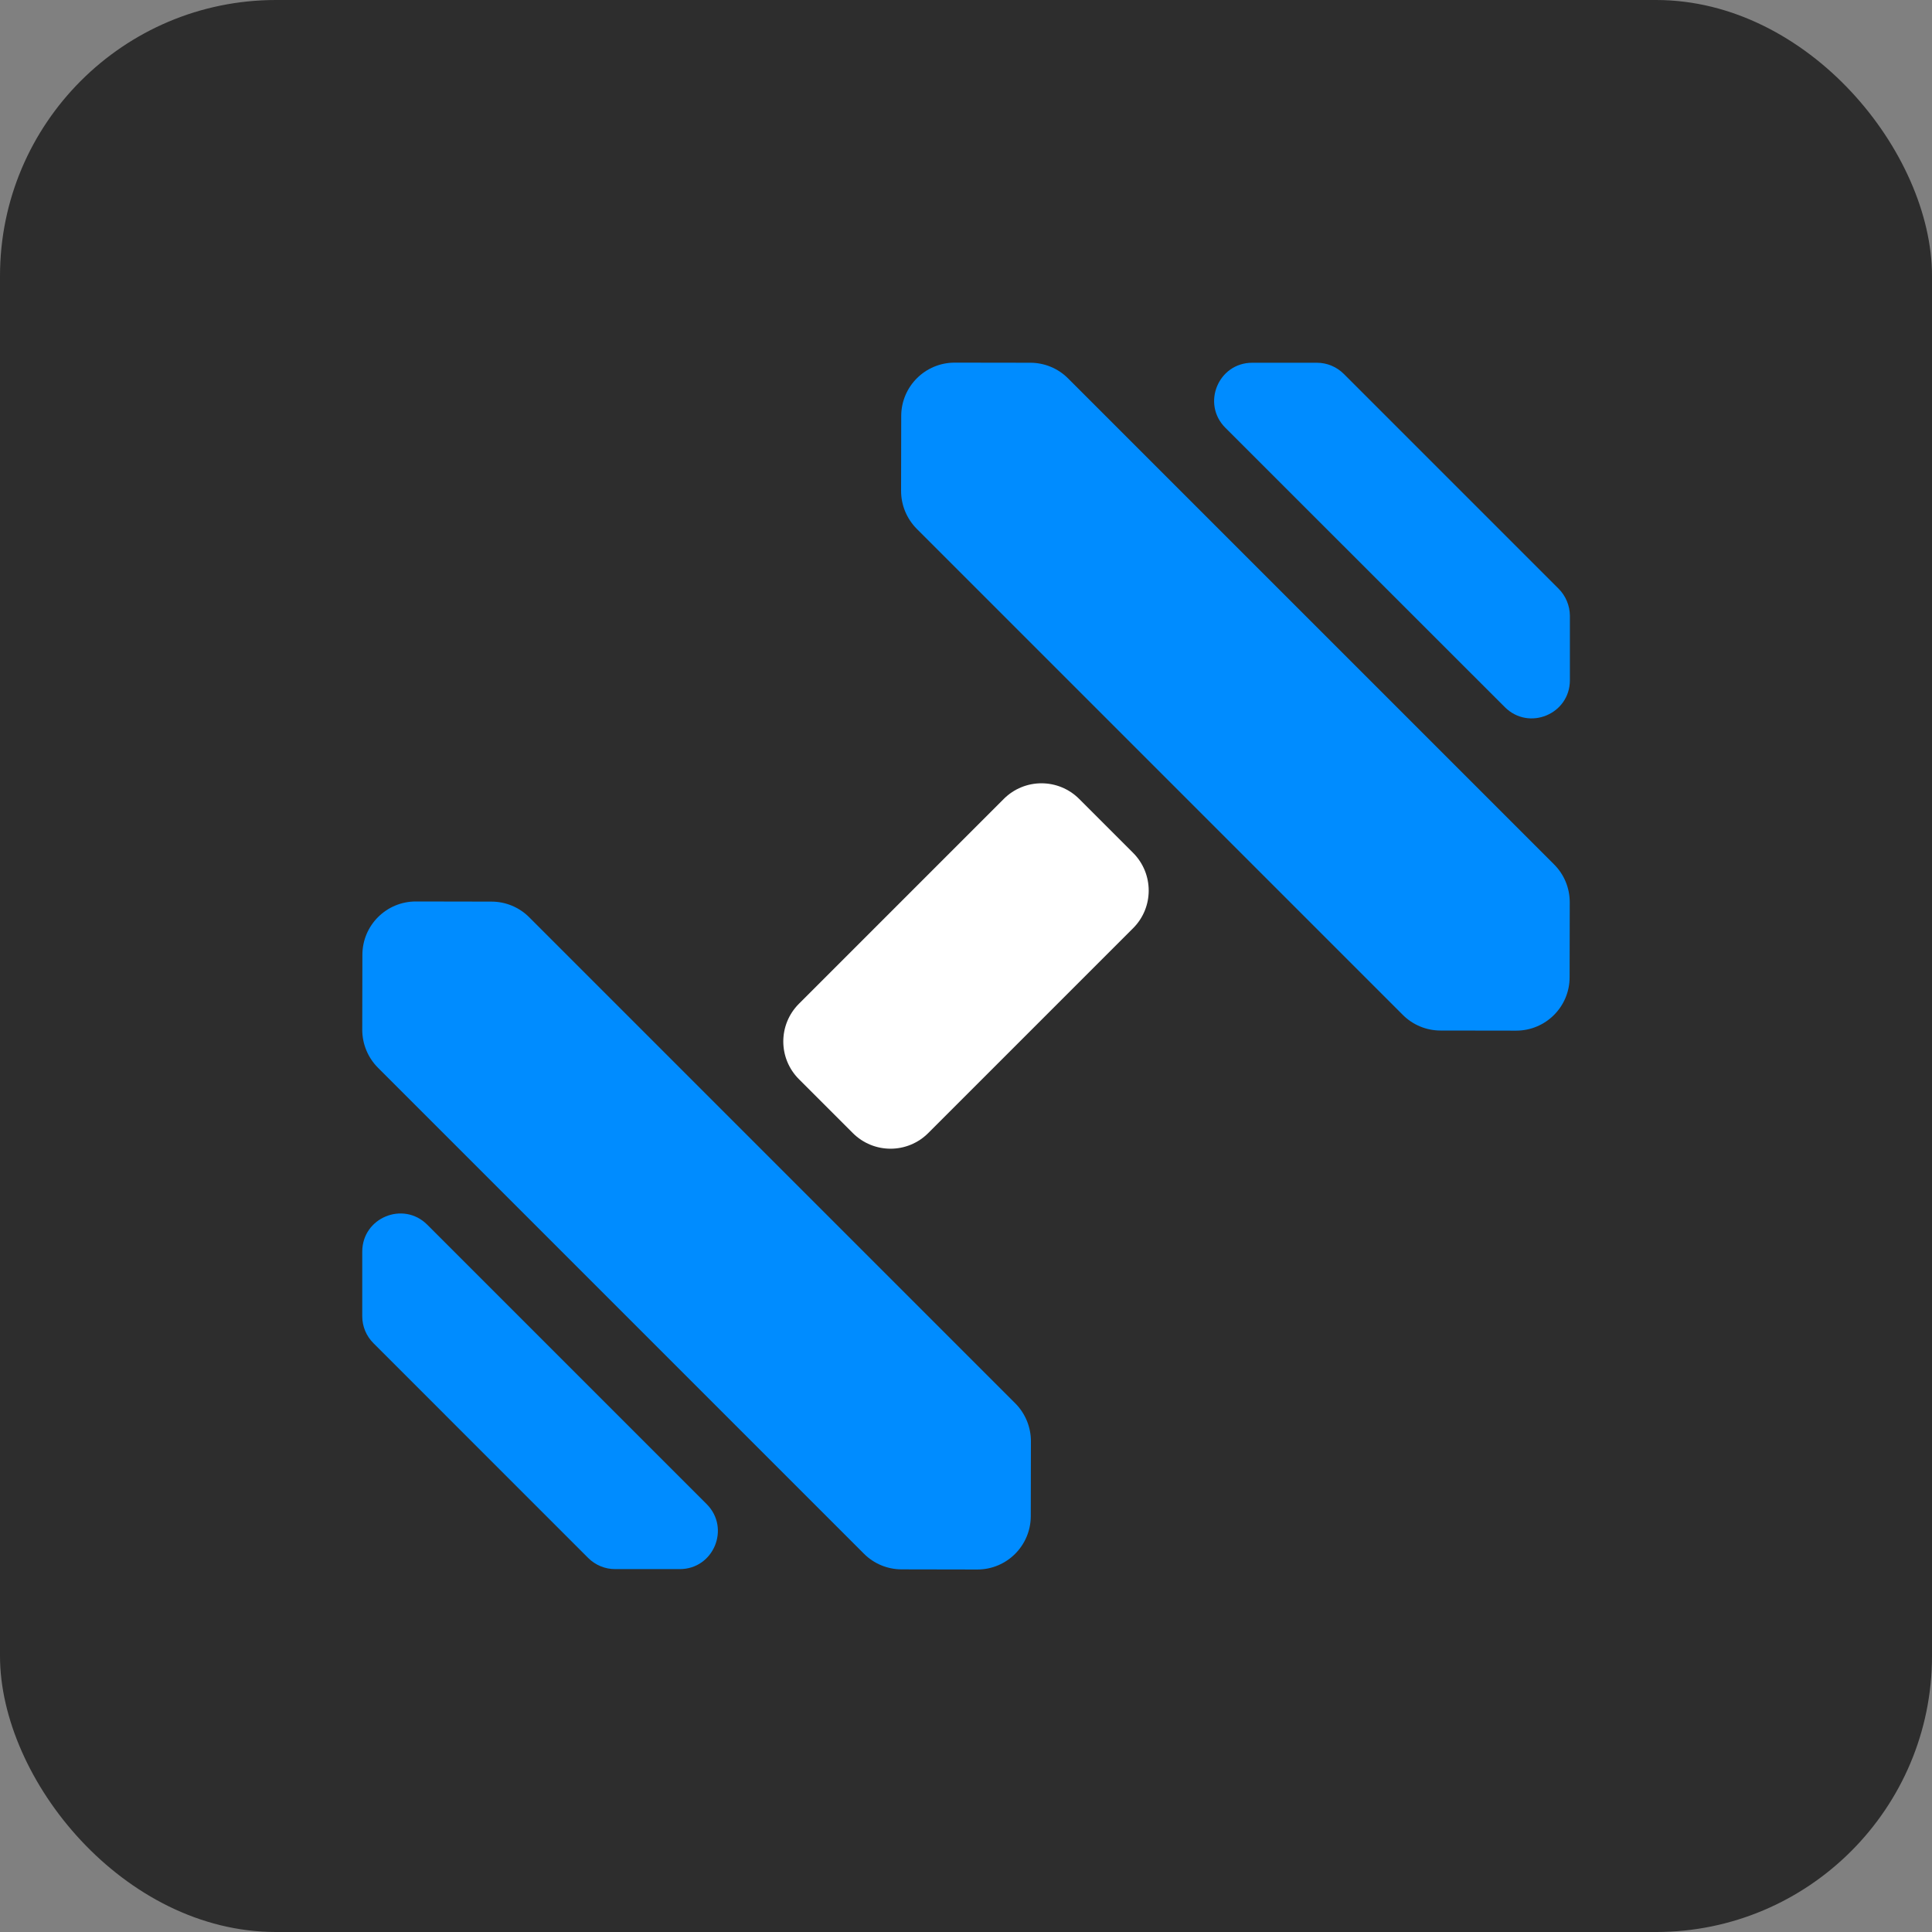
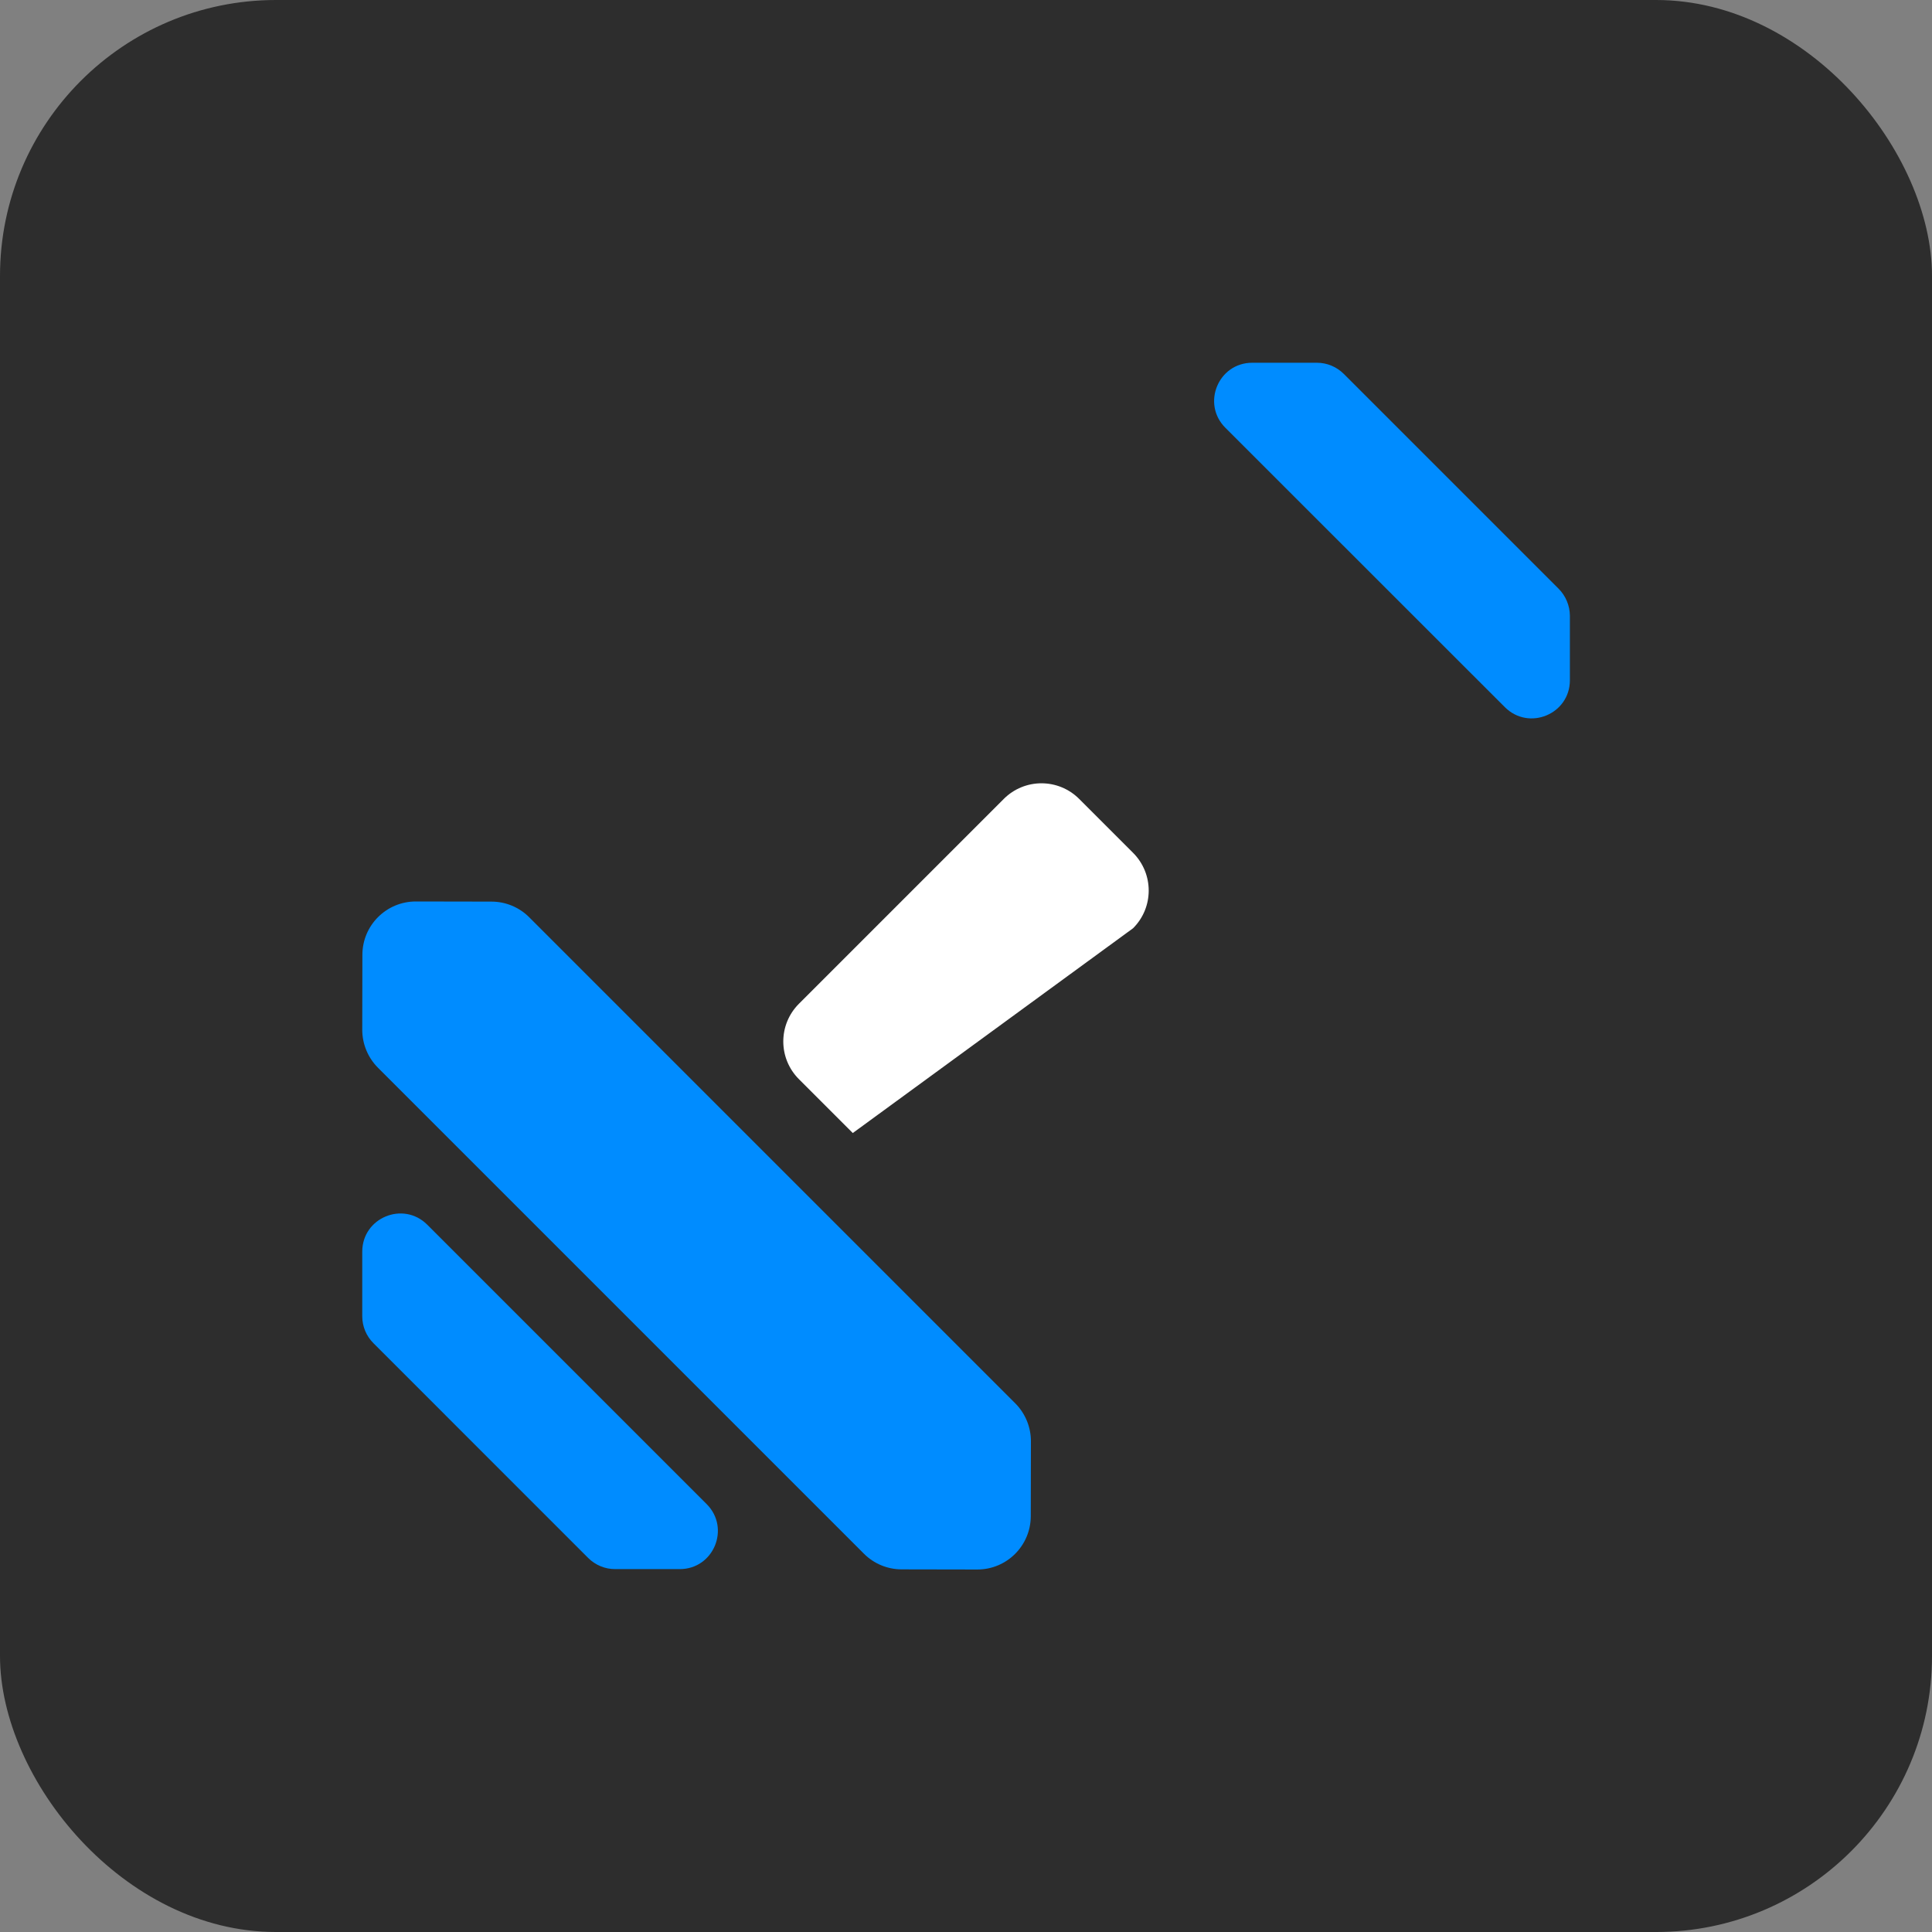
<svg xmlns="http://www.w3.org/2000/svg" width="70" height="70" viewBox="0 0 70 70" fill="none">
  <rect x="0" y="0" width="70" height="70" fill="#808080" stroke="none" />
  <g clip-path="url(#clip0_232_355)">
    <path d="M70 0H0V70H70V0Z" fill="#2D2D2D" />
-     <path d="M41.052 30.898L39.102 28.948C38.345 28.191 37.124 28.191 36.367 28.948L28.948 36.367C28.191 37.124 28.191 38.345 28.948 39.102L30.898 41.052C31.655 41.809 32.876 41.809 33.633 41.052L41.052 33.633C41.809 32.881 41.809 31.655 41.052 30.898Z" fill="white" />
-     <path d="M38.696 13.708C38.336 13.348 37.844 13.143 37.333 13.143L34.59 13.139C33.523 13.139 32.658 14 32.653 15.066L32.648 17.787C32.648 18.302 32.853 18.794 33.214 19.159L50.828 36.773C51.188 37.133 51.68 37.338 52.19 37.338L54.934 37.342C56 37.342 56.866 36.481 56.87 35.415L56.875 32.694C56.875 32.179 56.675 31.687 56.31 31.322L38.696 13.708Z" fill="#008CFF" />
+     <path d="M41.052 30.898L39.102 28.948C38.345 28.191 37.124 28.191 36.367 28.948L28.948 36.367C28.191 37.124 28.191 38.345 28.948 39.102L30.898 41.052L41.052 33.633C41.809 32.881 41.809 31.655 41.052 30.898Z" fill="white" />
    <path d="M56.469 21.328L48.69 13.549C48.43 13.289 48.079 13.143 47.715 13.143H45.372C44.142 13.143 43.527 14.629 44.397 15.499L54.523 25.621C55.394 26.492 56.88 25.876 56.88 24.646V22.303C56.875 21.939 56.729 21.588 56.469 21.328Z" fill="#008CFF" />
    <path d="M19.172 33.232C18.812 32.872 18.32 32.667 17.81 32.667L15.066 32.662C14 32.662 13.134 33.523 13.13 34.59L13.125 37.31C13.125 37.825 13.33 38.318 13.69 38.682L31.304 56.296C31.664 56.656 32.156 56.861 32.667 56.861L35.41 56.866C36.477 56.866 37.342 56.005 37.347 54.938L37.352 52.217C37.352 51.703 37.147 51.21 36.786 50.846L19.172 33.232Z" fill="#008CFF" />
    <path d="M15.481 44.374C14.611 43.504 13.125 44.119 13.125 45.35V47.692C13.125 48.057 13.271 48.408 13.531 48.667L21.31 56.447C21.57 56.706 21.921 56.852 22.285 56.852H24.628C25.858 56.852 26.473 55.367 25.603 54.496L15.481 44.374Z" fill="#008CFF" />
  </g>
  <defs>
    <clipPath id="clip0_232_355">
      <rect width="70" height="70" rx="10" fill="white" />
    </clipPath>
  </defs>
</svg>